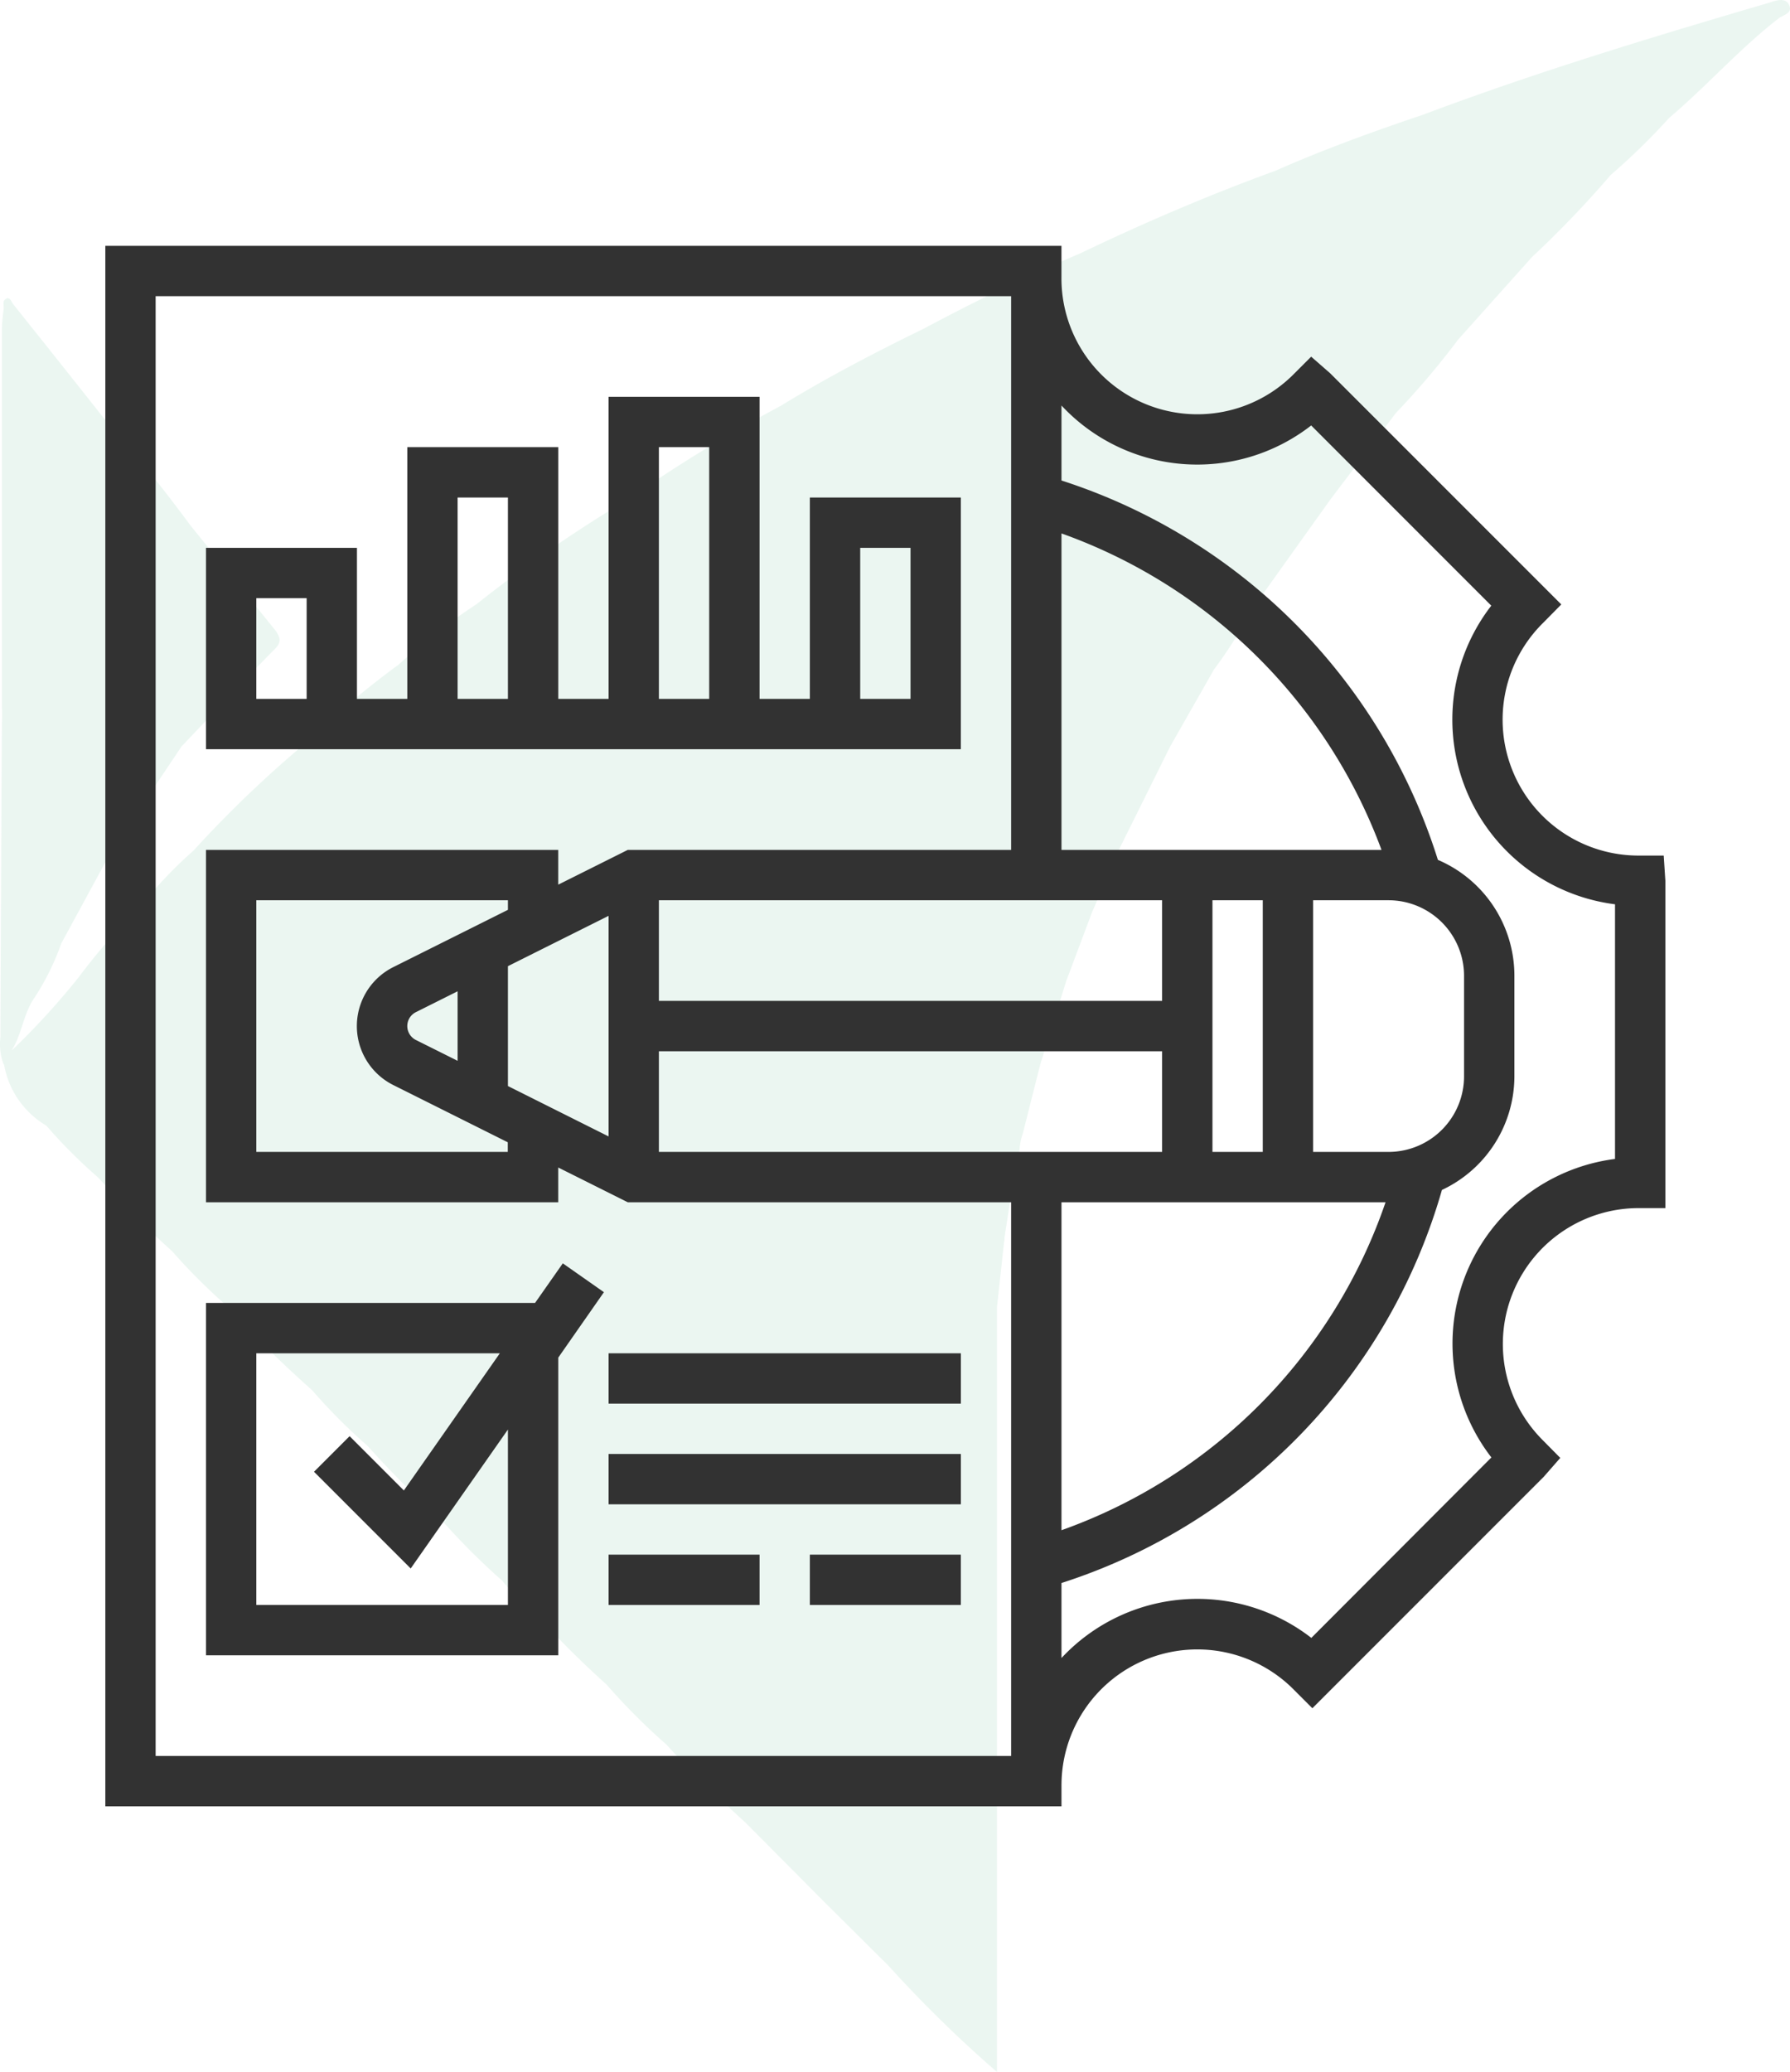
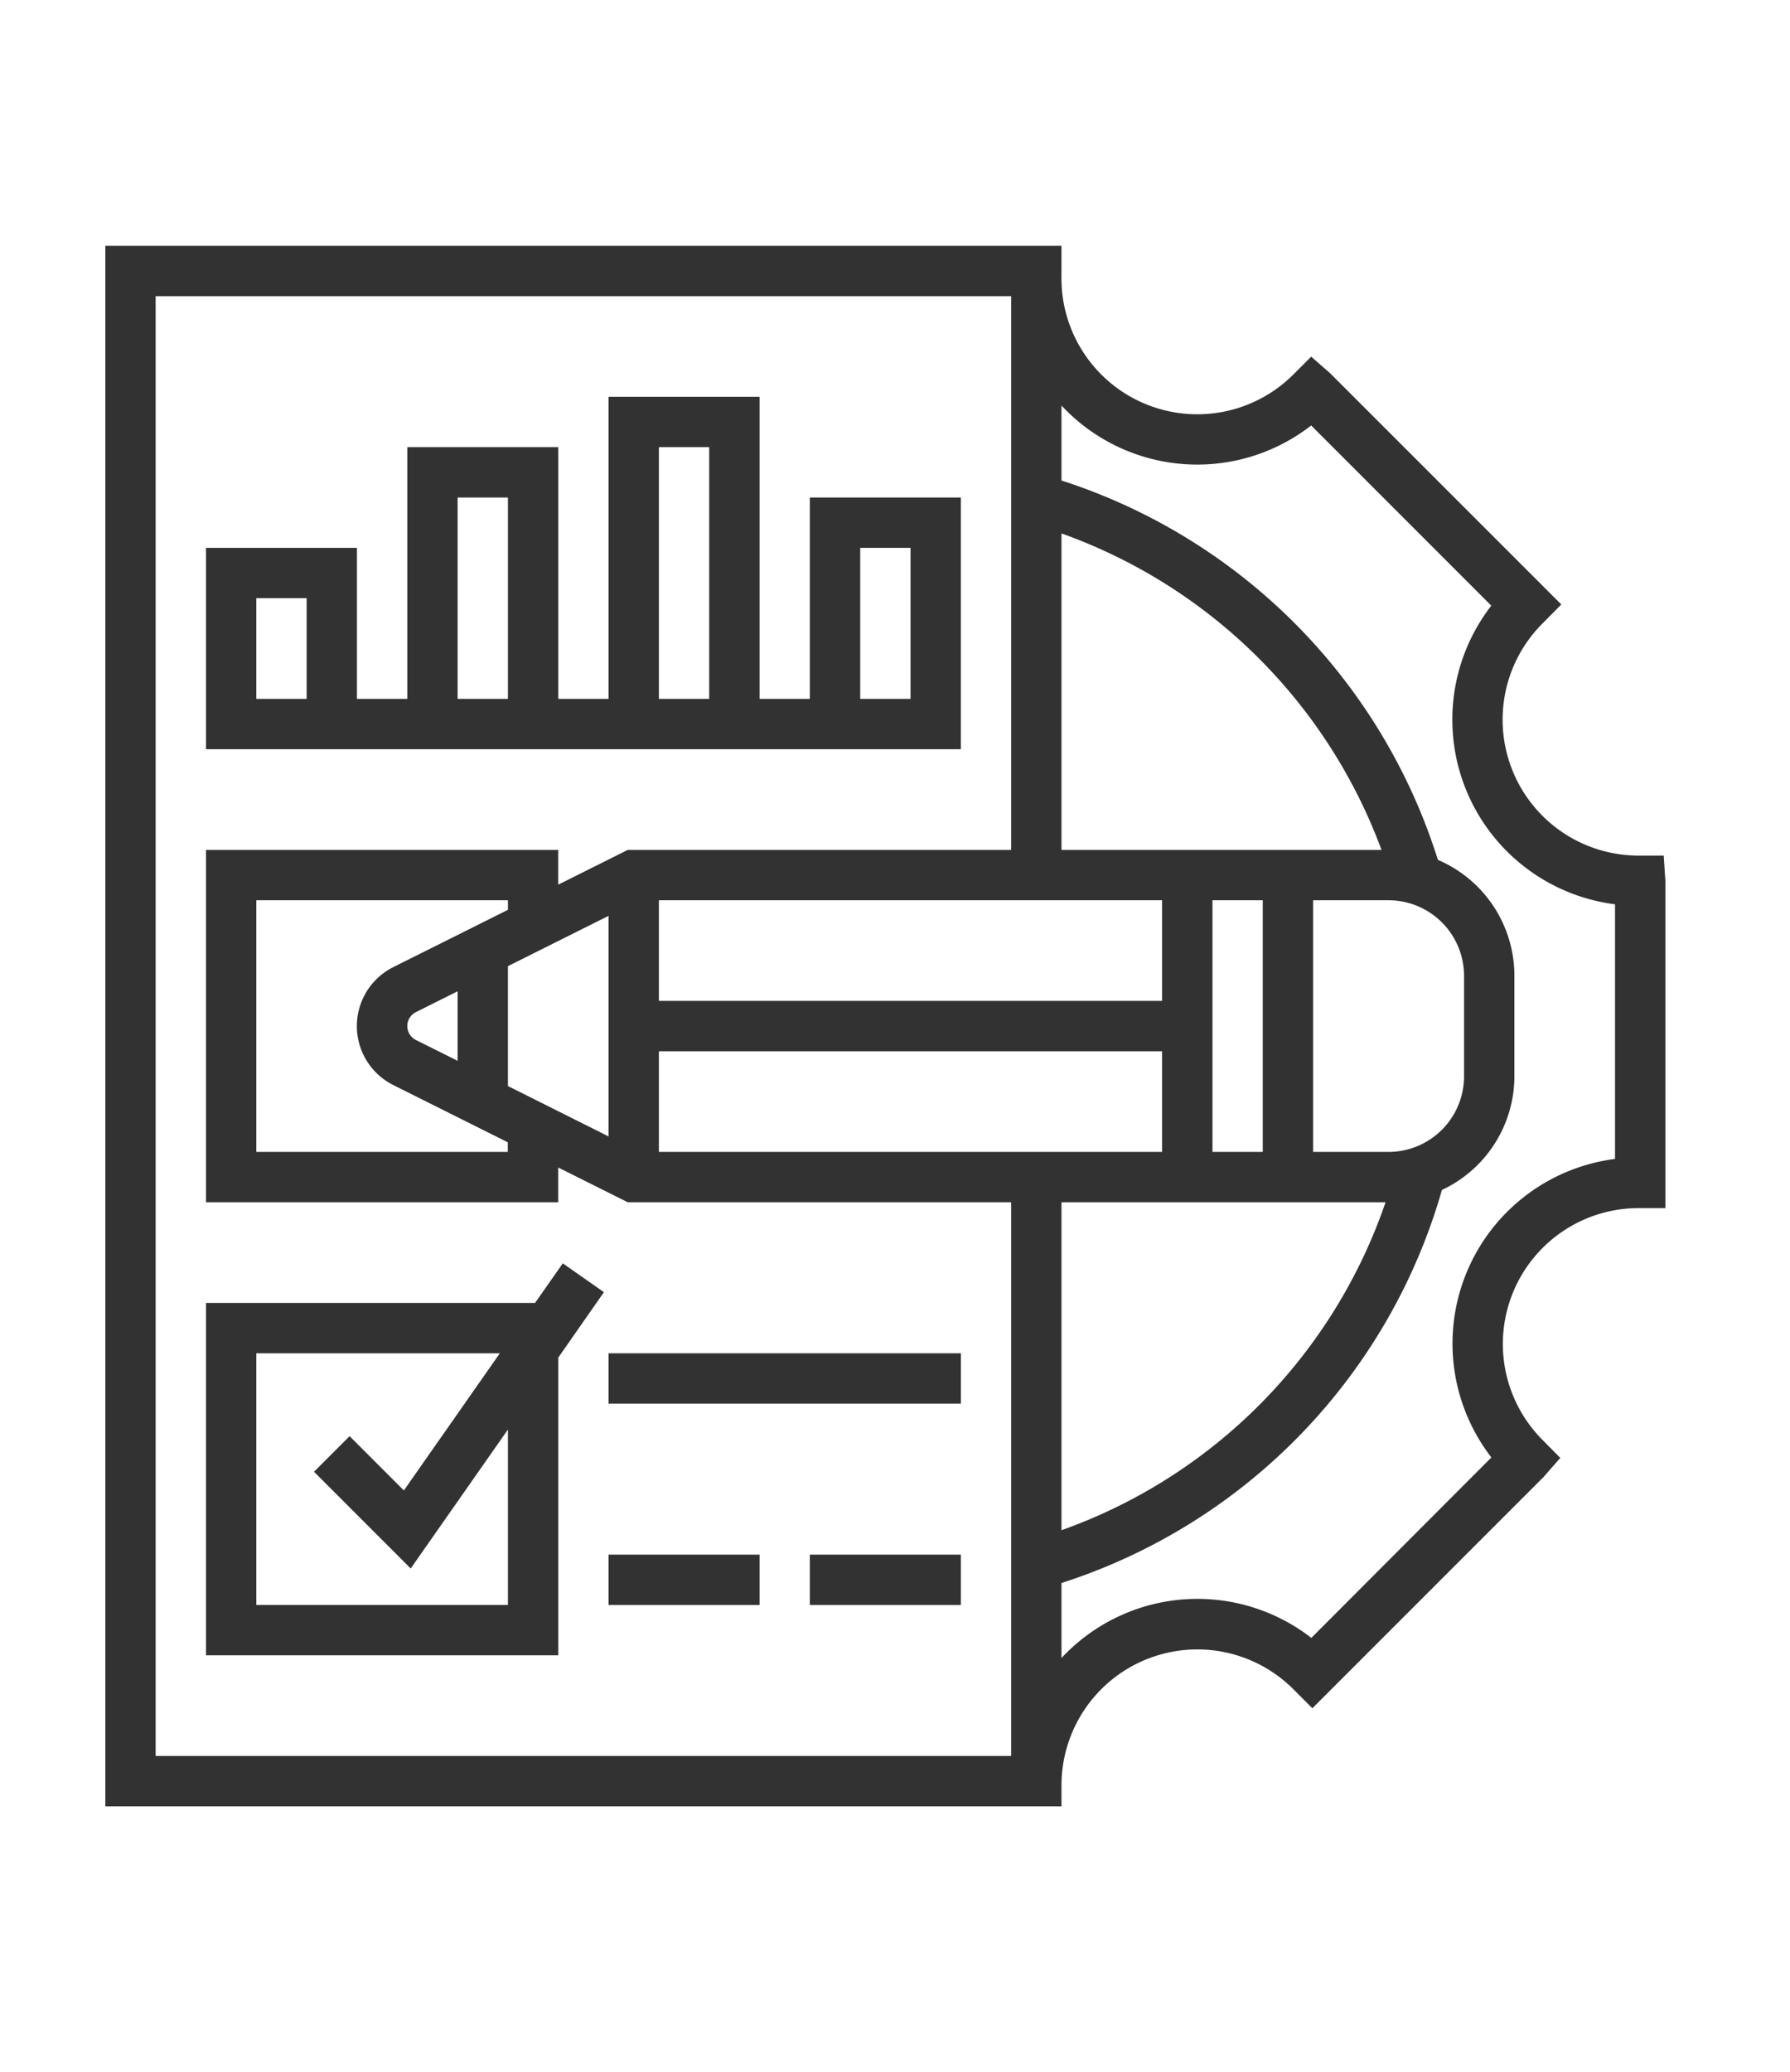
<svg xmlns="http://www.w3.org/2000/svg" width="50.984" height="59" viewBox="0 0 50.984 59">
  <g id="Group_714" data-name="Group 714" transform="translate(-1502 -624)">
    <g id="Group_336" data-name="Group 336" transform="translate(634 -520)">
      <g id="Слой_1" data-name="Слой 1" transform="translate(868 1144)" opacity="0.1">
-         <path id="Path_14" data-name="Path 14" d="M50.925.155c-.09-.249-.356-.164-.546-.1-3.327.975-6.649,1.979-9.894,3.2-1.413.475-2.827.987-4.2,1.594-1.894.69-3.743,1.481-5.558,2.352-1.527.645-3.011,1.371-4.472,2.151-1.382.673-2.736,1.38-4.051,2.185a43.909,43.909,0,0,0-4.367,2.674h0a39.03,39.03,0,0,0-4.3,2.974,18.041,18.041,0,0,0-2.228,1.727,24.8,24.8,0,0,0-2.623,2.213h0a32.873,32.873,0,0,0-3.223,3.087h0a11.774,11.774,0,0,0-1.433,1.5,19.15,19.15,0,0,0-1.837,2.106A21.067,21.067,0,0,1,.288,29.9c.3-.483.336-1.066.656-1.512a7.35,7.35,0,0,0,.76-1.543l1.413-2.6h0l2.007-3c.885-.933,1.764-1.871,2.669-2.787.2-.2.13-.336.017-.509L5.4,14.973h0C4.616,13.916,3.8,12.884,2.917,11.9Q1.628,10.269.33,8.647c-.054-.068-.1-.263-.249-.113-.042.042-.017.153-.02.235h0c-.02.2-.051.4-.051.608V20.124a3.364,3.364,0,0,1,0,.447c0,.045,0,.093,0,.141q-.025,4.4-.042,8.806a1.654,1.654,0,0,0,.071.721.379.379,0,0,0,.034.068,2.52,2.52,0,0,0,1.2,1.73h0a14.954,14.954,0,0,0,1.481,1.481h0a29.446,29.446,0,0,0,2.1,2.092h0A17.217,17.217,0,0,0,6.47,37.218h0a28.42,28.42,0,0,0,2.372,2.349,16.236,16.236,0,0,0,1.586,1.594,28.154,28.154,0,0,0,2.112,2.117,19.95,19.95,0,0,0,1.73,1.727,4.61,4.61,0,0,0,.862.848,27.3,27.3,0,0,0,2.1,2.1,18.236,18.236,0,0,0,1.716,1.719c.7.786,1.47,1.507,2.245,2.216l2.219,2.233,1.857,1.846a35.9,35.9,0,0,0,3.084,3.019V44.853h0V39.3h0V37.2h0c.068-.611.133-1.221.2-1.835a.7.7,0,0,0,.014-.139l.269-1.736c.2-.384.1-.828.252-1.224h0c.167-.659.331-1.317.5-1.979h0l.735-2.36.743-1.979c.249-.565.495-1.156.743-1.733h0l1.476-2.971,1.249-2.194a13.617,13.617,0,0,0,1.108-1.75l2.2-3.081,1.871-2.471a22.818,22.818,0,0,0,1.775-2.092l2.1-2.346a29.723,29.723,0,0,0,2.245-2.341,18.823,18.823,0,0,0,1.665-1.625h0c1.066-.9,1.993-1.959,3.11-2.827C50.724.42,51.007.375,50.925.155Z" transform="translate(0.044 0.013)" fill="#30a672" />
-       </g>
+         </g>
      <g id="setup" transform="translate(870 1150)">
        <path id="Path_1265" data-name="Path 1265" d="M26.5,9.867H22.2V15.6H20.767V7h-4.3v8.6H15.034V8.433h-4.3V15.6H9.3V11.3H5v5.733H26.5ZM7.867,15.6H6.433V12.733H7.867ZM17.9,8.433h1.433V15.6H17.9ZM12.167,9.867H13.6V15.6H12.167Zm12.9,5.733H23.634V11.3h1.433Z" transform="translate(-1.133 -1.7)" fill="#323232" />
        <path id="Path_1266" data-name="Path 1266" d="M15.163,41.427l-.79,1.127H5V52.588H15.034V44.111l1.3-1.863ZM13.6,51.154H6.433V43.988H13.37l-2.734,3.906L9.09,46.348,8.077,47.361l2.754,2.754L13.6,46.159Z" transform="translate(-1.133 -11.454)" fill="#323232" />
        <path id="Path_1267" data-name="Path 1267" d="M21,53h4.3v1.433H21Z" transform="translate(-5.666 -14.733)" fill="#323232" />
        <path id="Path_1268" data-name="Path 1268" d="M29,53h4.3v1.433H29Z" transform="translate(-7.933 -14.733)" fill="#323232" />
-         <path id="Path_1269" data-name="Path 1269" d="M21,49H31.034v1.433H21Z" transform="translate(-5.666 -13.599)" fill="#323232" />
        <path id="Path_1270" data-name="Path 1270" d="M21,45H31.034v1.433H21Z" transform="translate(-5.666 -12.466)" fill="#323232" />
        <path id="Path_1271" data-name="Path 1271" d="M45.387,18.362H44.67a3.87,3.87,0,0,1-2.7-6.644l.5-.507L35.886,4.628l-.54-.472-.507.507a3.87,3.87,0,0,1-6.606-2.784V1H1V45.434H28.234v-.6a3.869,3.869,0,0,1,6.639-2.7l.507.507,6.588-6.588.473-.54L41.934,35A3.869,3.869,0,0,1,44.717,28.4h.717V19.079Zm-32.92,1.545L9.2,21.539a1.877,1.877,0,0,0,0,3.356l3.263,1.631V26.8H5.3V19.634h7.167ZM9.846,23.613a.443.443,0,0,1,0-.793l1.188-.594v1.98Zm2.621,1.311V21.511l2.867-1.433v6.281ZM31.1,19.634V22.5H16.767V19.634ZM32.534,26.8V19.634h1.433V26.8ZM16.767,23.934H31.1V26.8H16.767Zm11.467,4.3h9.23a15.109,15.109,0,0,1-9.23,9.338ZM37.551,26.8H35.4V19.634h2.15a2.153,2.153,0,0,1,2.15,2.15V24.65A2.153,2.153,0,0,1,37.551,26.8Zm-9.317-8.6V9.189A15.144,15.144,0,0,1,37.349,18.2ZM2.433,2.433H26.8V18.2H15.881l-1.981.99V18.2H3.867V28.234H13.9v-.99l1.981.99H26.8V44H2.433ZM44,27a5.3,5.3,0,0,0-3.521,8.5L35.35,40.638a5.292,5.292,0,0,0-7.116.573V39.075A16.526,16.526,0,0,0,39.07,27.883a3.579,3.579,0,0,0,2.064-3.233V21.784a3.587,3.587,0,0,0-2.179-3.3A16.564,16.564,0,0,0,28.234,7.682V5.547a5.286,5.286,0,0,0,7.112.568l5.13,5.131A5.3,5.3,0,0,0,44,19.749V27Z" transform="translate(0 0)" fill="#323232" />
      </g>
    </g>
  </g>
</svg>